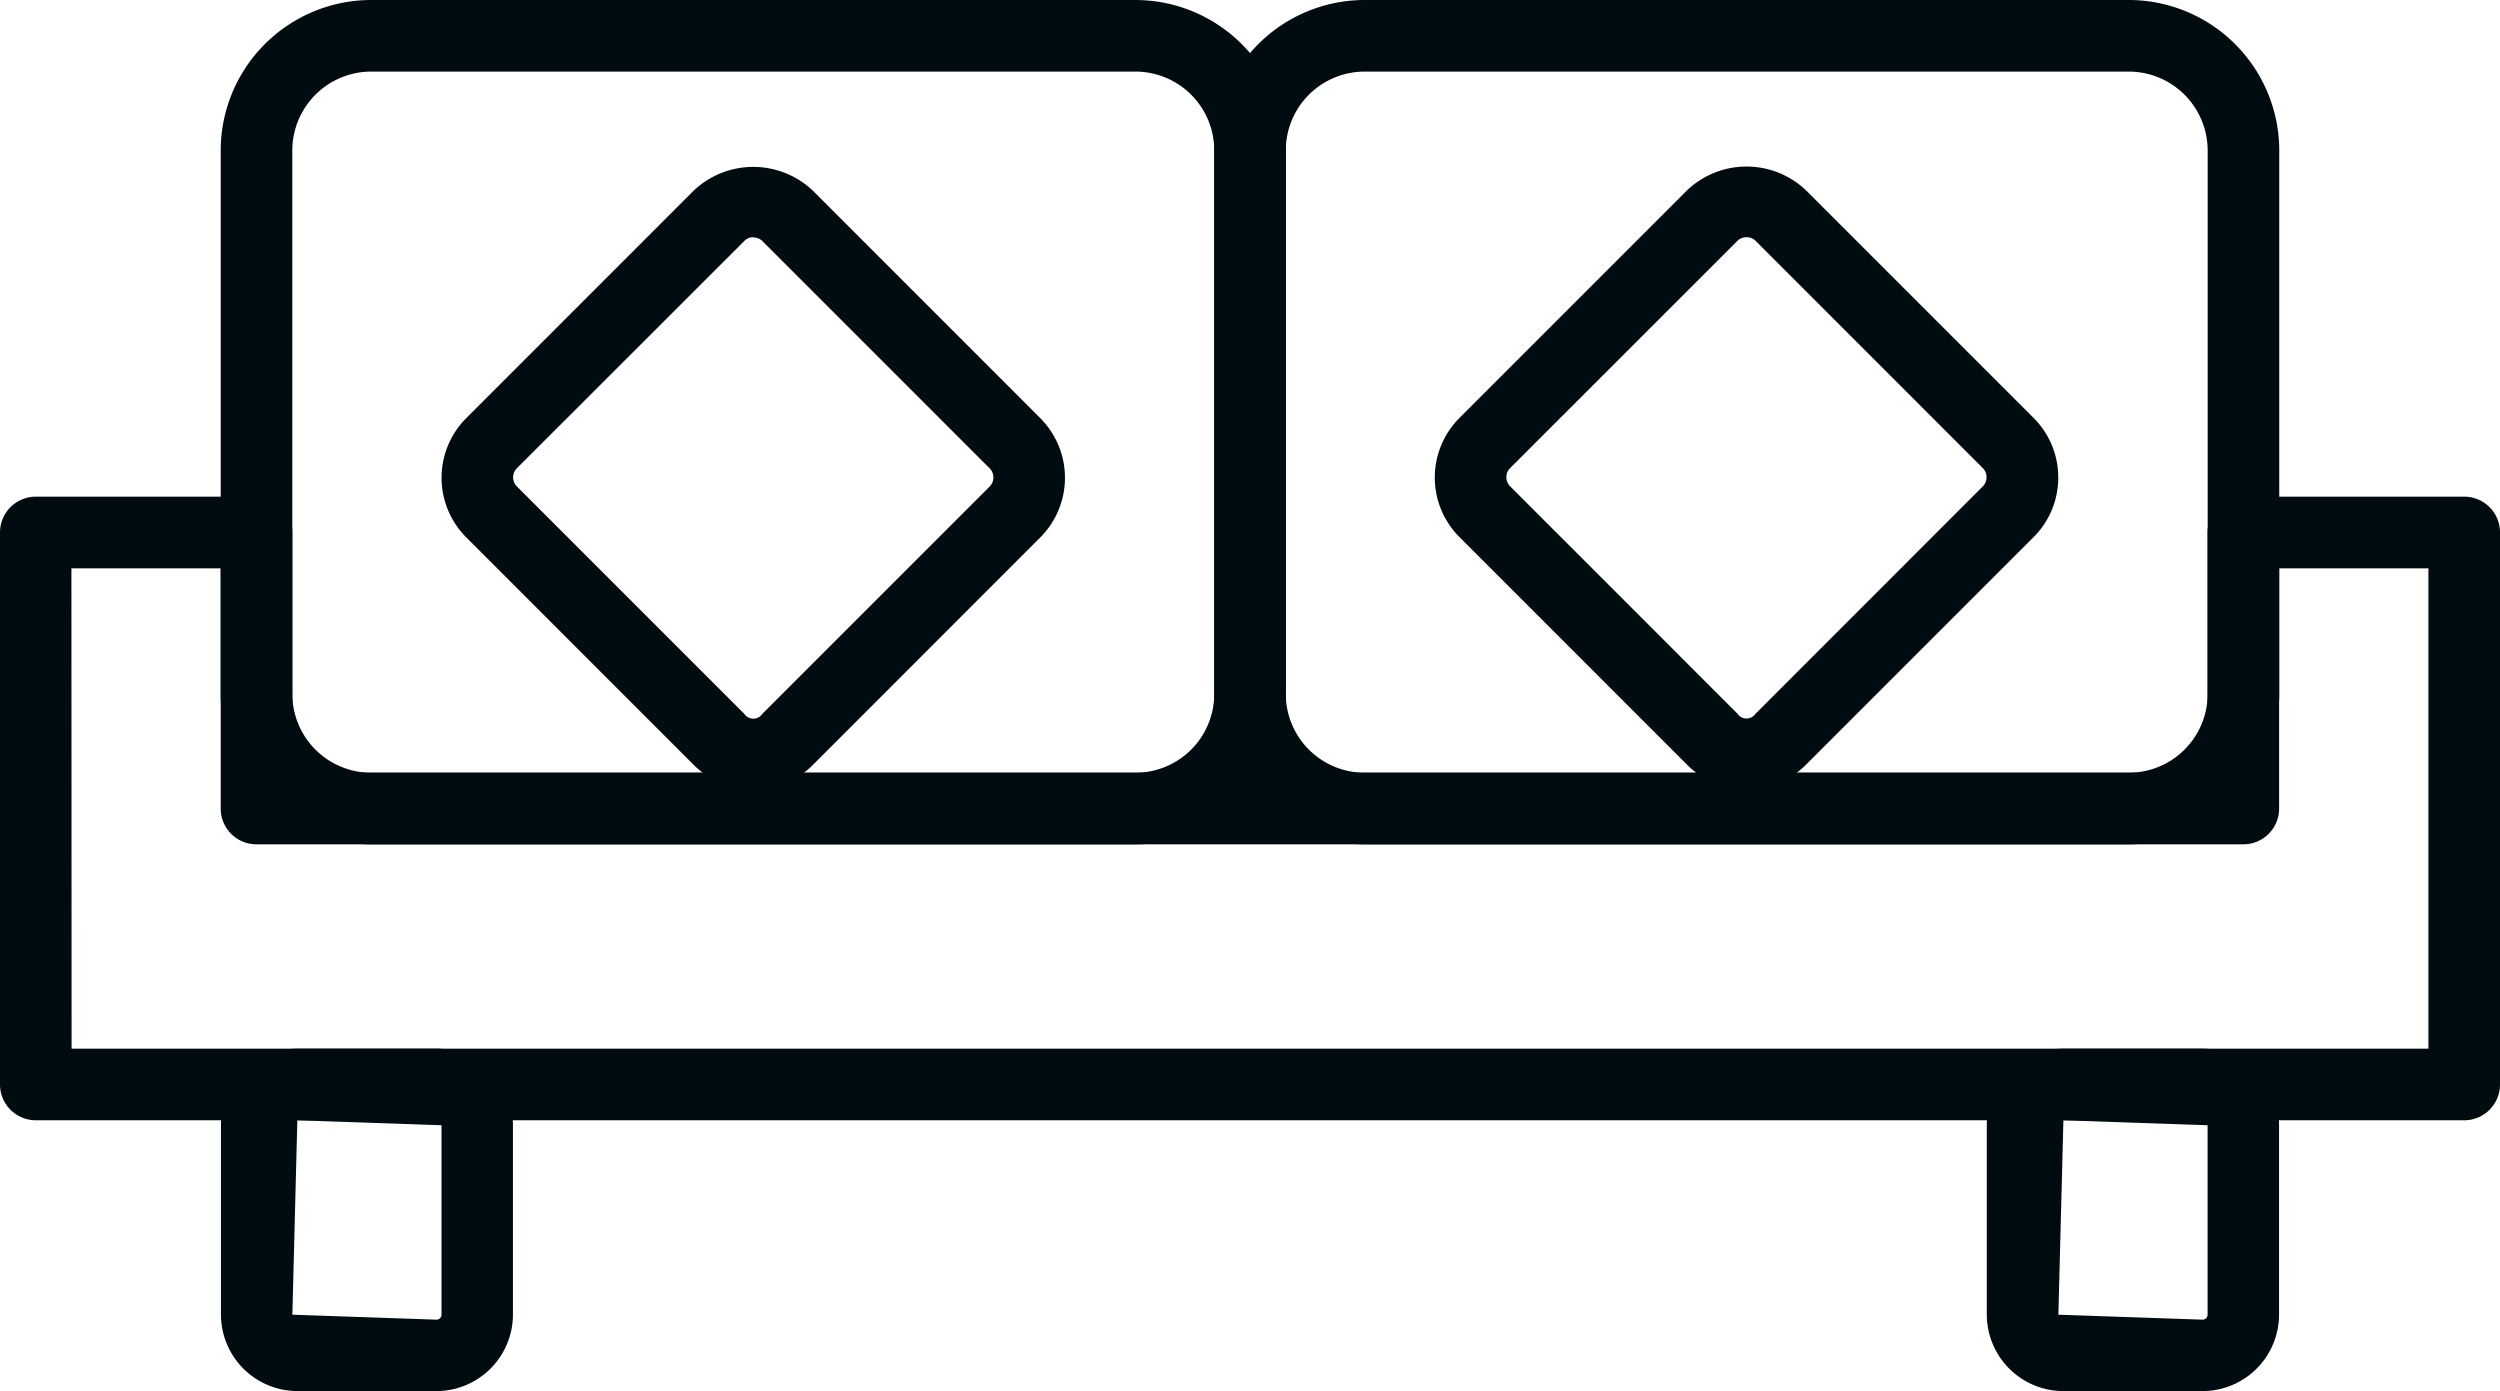
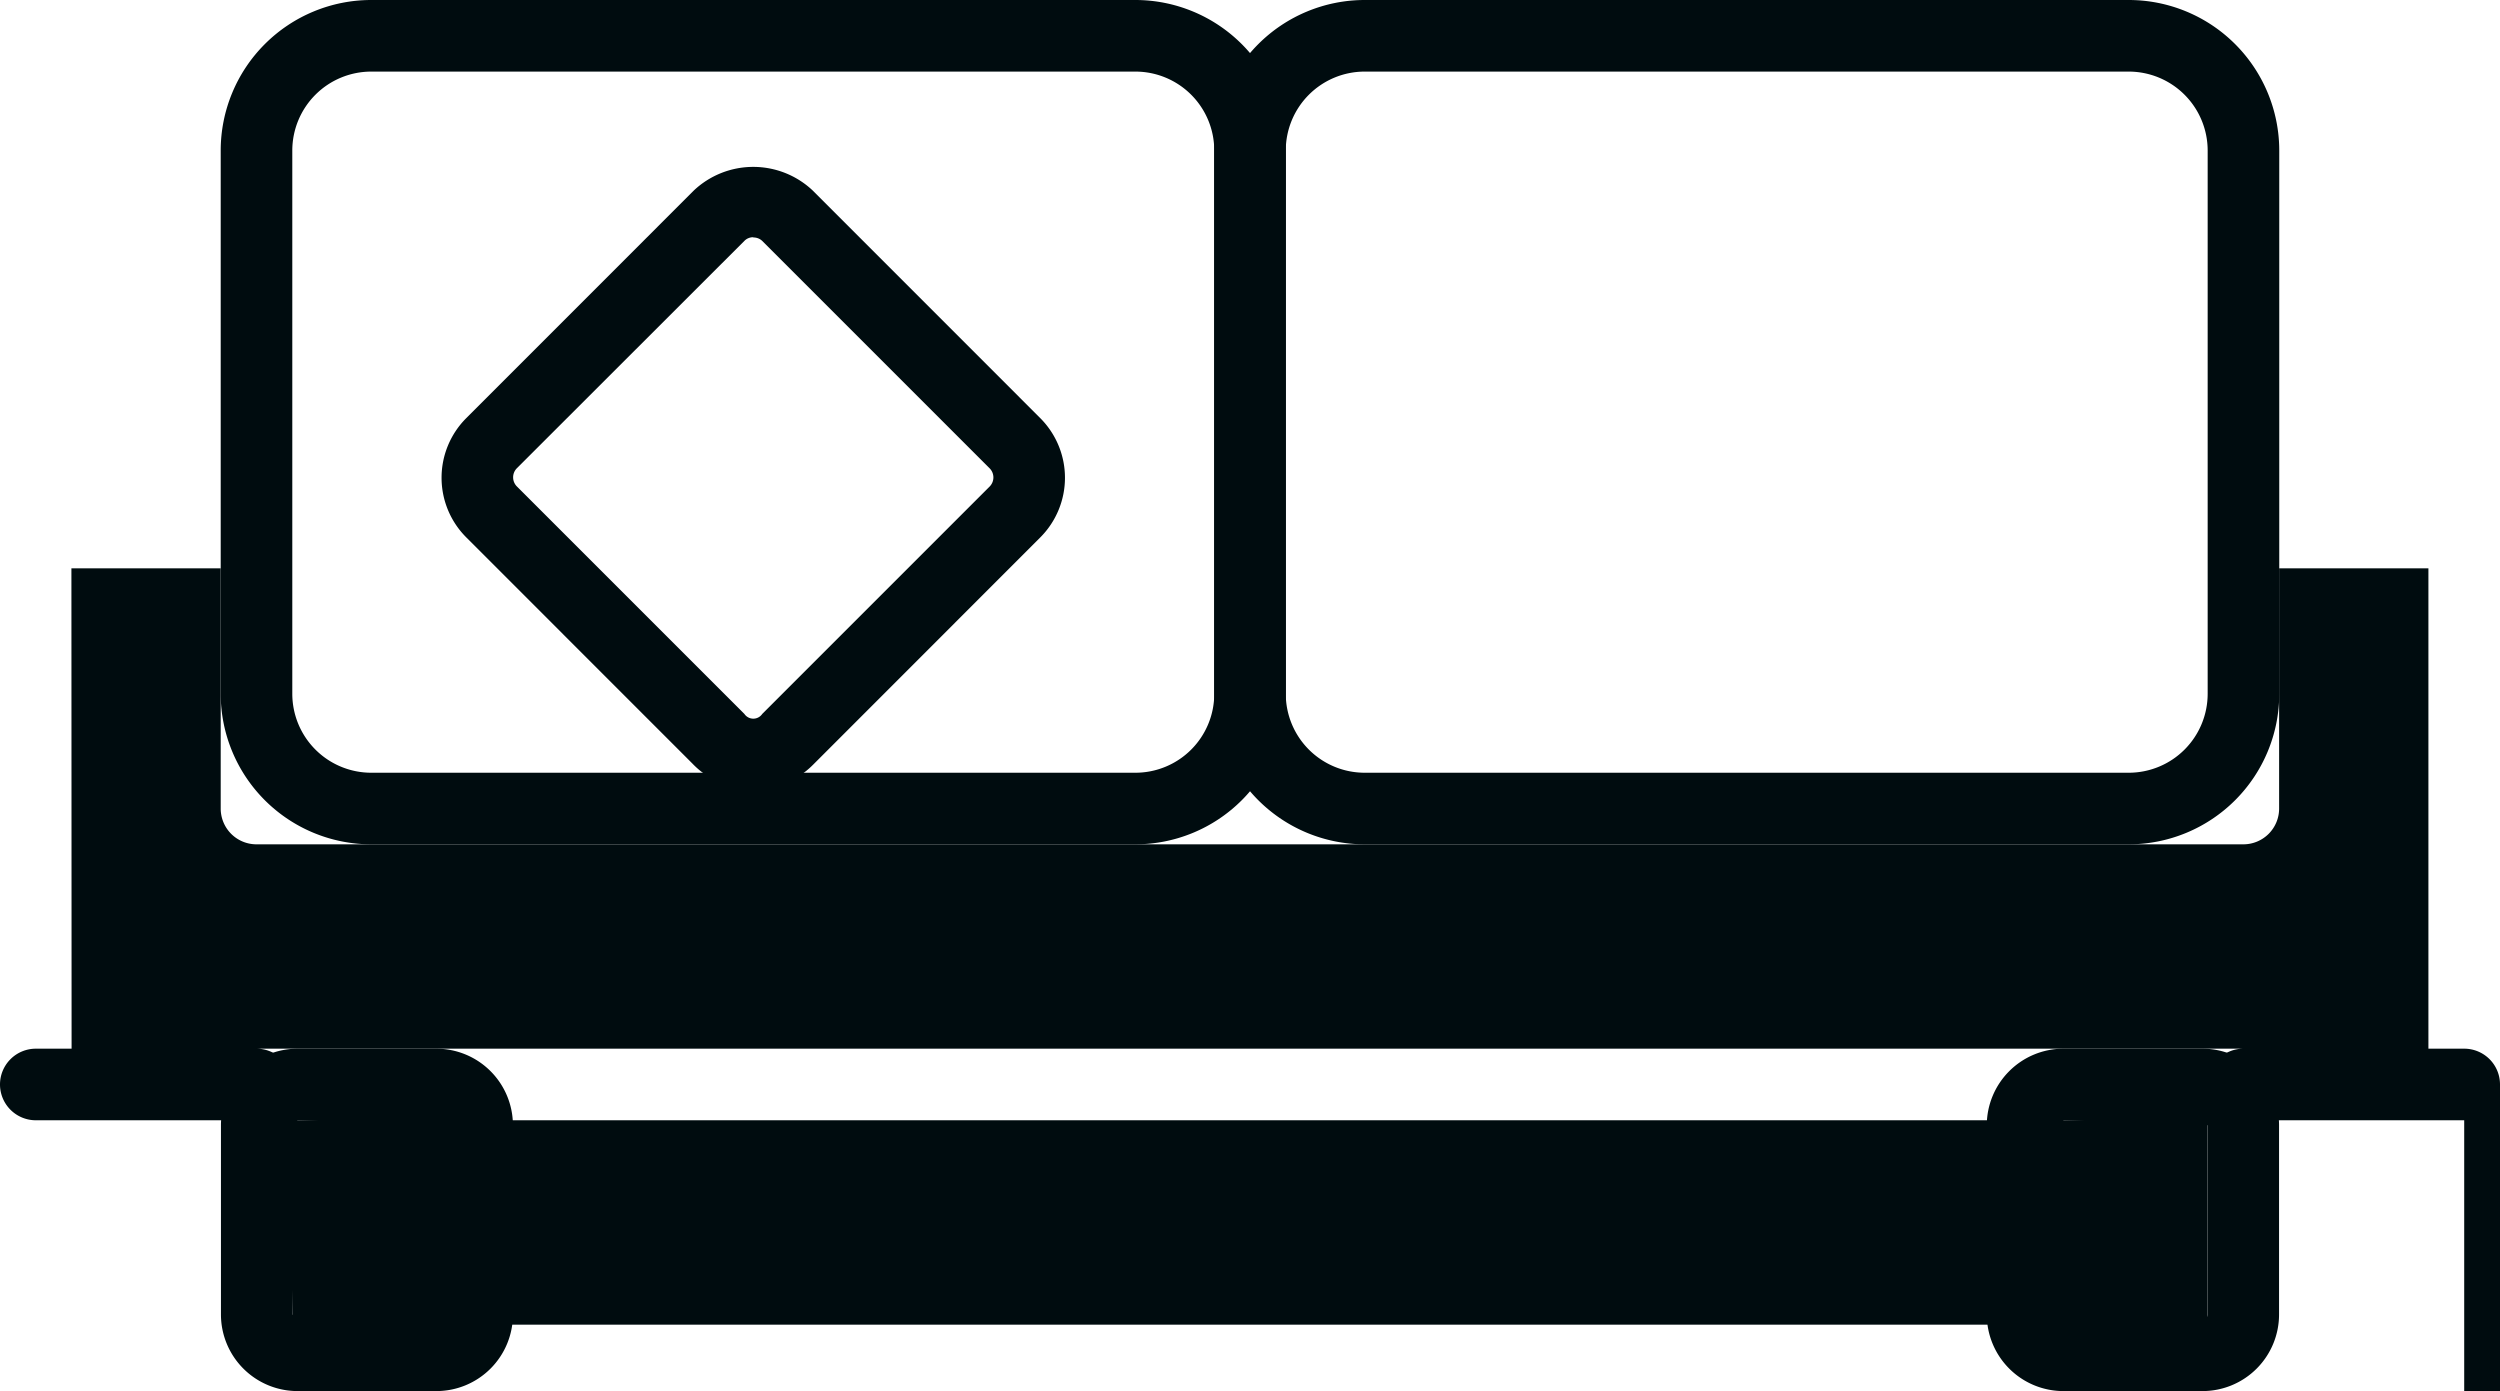
<svg xmlns="http://www.w3.org/2000/svg" width="72.007" height="40.072" viewBox="0 0 72.007 40.072">
  <defs>
    <style>.a{fill:#000c0f;}</style>
  </defs>
  <g transform="translate(344.104 1037.211)">
-     <path class="a" d="M-342.042-1007.006h67.883v-13.836h-4.3v6.919a1.03,1.03,0,0,1-1.031,1.031h-57.226a1.03,1.03,0,0,1-1.031-1.031v-6.919h-4.3Zm68.914,2.062h-69.945a1.032,1.032,0,0,1-1.031-1.031v-15.9a1.032,1.032,0,0,1,1.031-1.031h6.358a1.032,1.032,0,0,1,1.031,1.031v6.919h55.164v-6.919a1.032,1.032,0,0,1,1.031-1.031h6.361a1.03,1.03,0,0,1,1.031,1.031v15.9a1.03,1.03,0,0,1-1.031,1.031" />
+     <path class="a" d="M-342.042-1007.006h67.883v-13.836h-4.3v6.919a1.03,1.03,0,0,1-1.031,1.031h-57.226a1.03,1.03,0,0,1-1.031-1.031v-6.919h-4.3Zm68.914,2.062h-69.945a1.032,1.032,0,0,1-1.031-1.031a1.032,1.032,0,0,1,1.031-1.031h6.358a1.032,1.032,0,0,1,1.031,1.031v6.919h55.164v-6.919a1.032,1.032,0,0,1,1.031-1.031h6.361a1.03,1.03,0,0,1,1.031,1.031v15.9a1.03,1.03,0,0,1-1.031,1.031" />
    <path class="a" d="M-333.412-1035.149a2.275,2.275,0,0,0-2.273,2.273v15.649a2.275,2.275,0,0,0,2.273,2.273H-311.4a2.272,2.272,0,0,0,2.27-2.273v-15.649a2.272,2.272,0,0,0-2.27-2.273Zm22.009,22.257h-22.009a4.338,4.338,0,0,1-4.335-4.335v-15.649a4.338,4.338,0,0,1,4.335-4.335H-311.4a4.337,4.337,0,0,1,4.332,4.335v15.649a4.336,4.336,0,0,1-4.332,4.335" />
    <path class="a" d="M-304.8-1035.149a2.274,2.274,0,0,0-2.27,2.273v15.649a2.274,2.274,0,0,0,2.27,2.273h22.01a2.275,2.275,0,0,0,2.273-2.273v-15.649a2.275,2.275,0,0,0-2.273-2.273Zm22.01,22.257H-304.8a4.338,4.338,0,0,1-4.332-4.335v-15.649a4.338,4.338,0,0,1,4.332-4.335h22.01a4.339,4.339,0,0,1,4.335,4.335v15.649a4.339,4.339,0,0,1-4.335,4.335" />
-     <path class="a" d="M-293.8-1030.378a.36.36,0,0,0-.257.1l-6.556,6.554a.372.372,0,0,0,0,.515l6.556,6.557a.313.313,0,0,0,.516,0l6.554-6.557a.357.357,0,0,0,.1-.256.354.354,0,0,0-.1-.257l-6.554-6.556a.361.361,0,0,0-.259-.1m0,15.9a2.408,2.408,0,0,1-1.714-.709l-6.556-6.557a2.428,2.428,0,0,1,0-3.427l6.556-6.556a2.484,2.484,0,0,1,3.43,0l6.554,6.554a2.411,2.411,0,0,1,.709,1.716,2.413,2.413,0,0,1-.709,1.716l-6.554,6.554a2.41,2.41,0,0,1-1.716.709" />
    <path class="a" d="M-322.408-1030.378a.35.35,0,0,0-.256.106l-6.557,6.552a.372.372,0,0,0,0,.515l6.557,6.557a.311.311,0,0,0,.515,0l6.554-6.554a.372.372,0,0,0,0-.515l-6.554-6.554a.364.364,0,0,0-.259-.1m0,15.9a2.412,2.412,0,0,1-1.713-.707l-6.557-6.559a2.428,2.428,0,0,1,0-3.427l6.554-6.556a2.494,2.494,0,0,1,3.432,0l6.554,6.556a2.43,2.43,0,0,1,0,3.429l-6.554,6.557a2.417,2.417,0,0,1-1.716.709" />
    <path class="a" d="M-284.672-1004.944l-.145,5.6,4.156.143a.144.144,0,0,0,.142-.143v-5.457Zm4.011,7.8h-4.011a2.209,2.209,0,0,1-2.207-2.205v-5.457a2.209,2.209,0,0,1,2.207-2.2h4.011a2.206,2.206,0,0,1,2.2,2.2v5.457a2.206,2.206,0,0,1-2.2,2.205" />
    <path class="a" d="M-335.54-1004.944l-.143,5.6,4.153.143a.144.144,0,0,0,.143-.143v-5.457Zm4.01,7.8h-4.01a2.207,2.207,0,0,1-2.2-2.205v-5.457a2.207,2.207,0,0,1,2.2-2.2h4.01a2.207,2.207,0,0,1,2.2,2.2v5.457a2.207,2.207,0,0,1-2.2,2.205" />
  </g>
</svg>